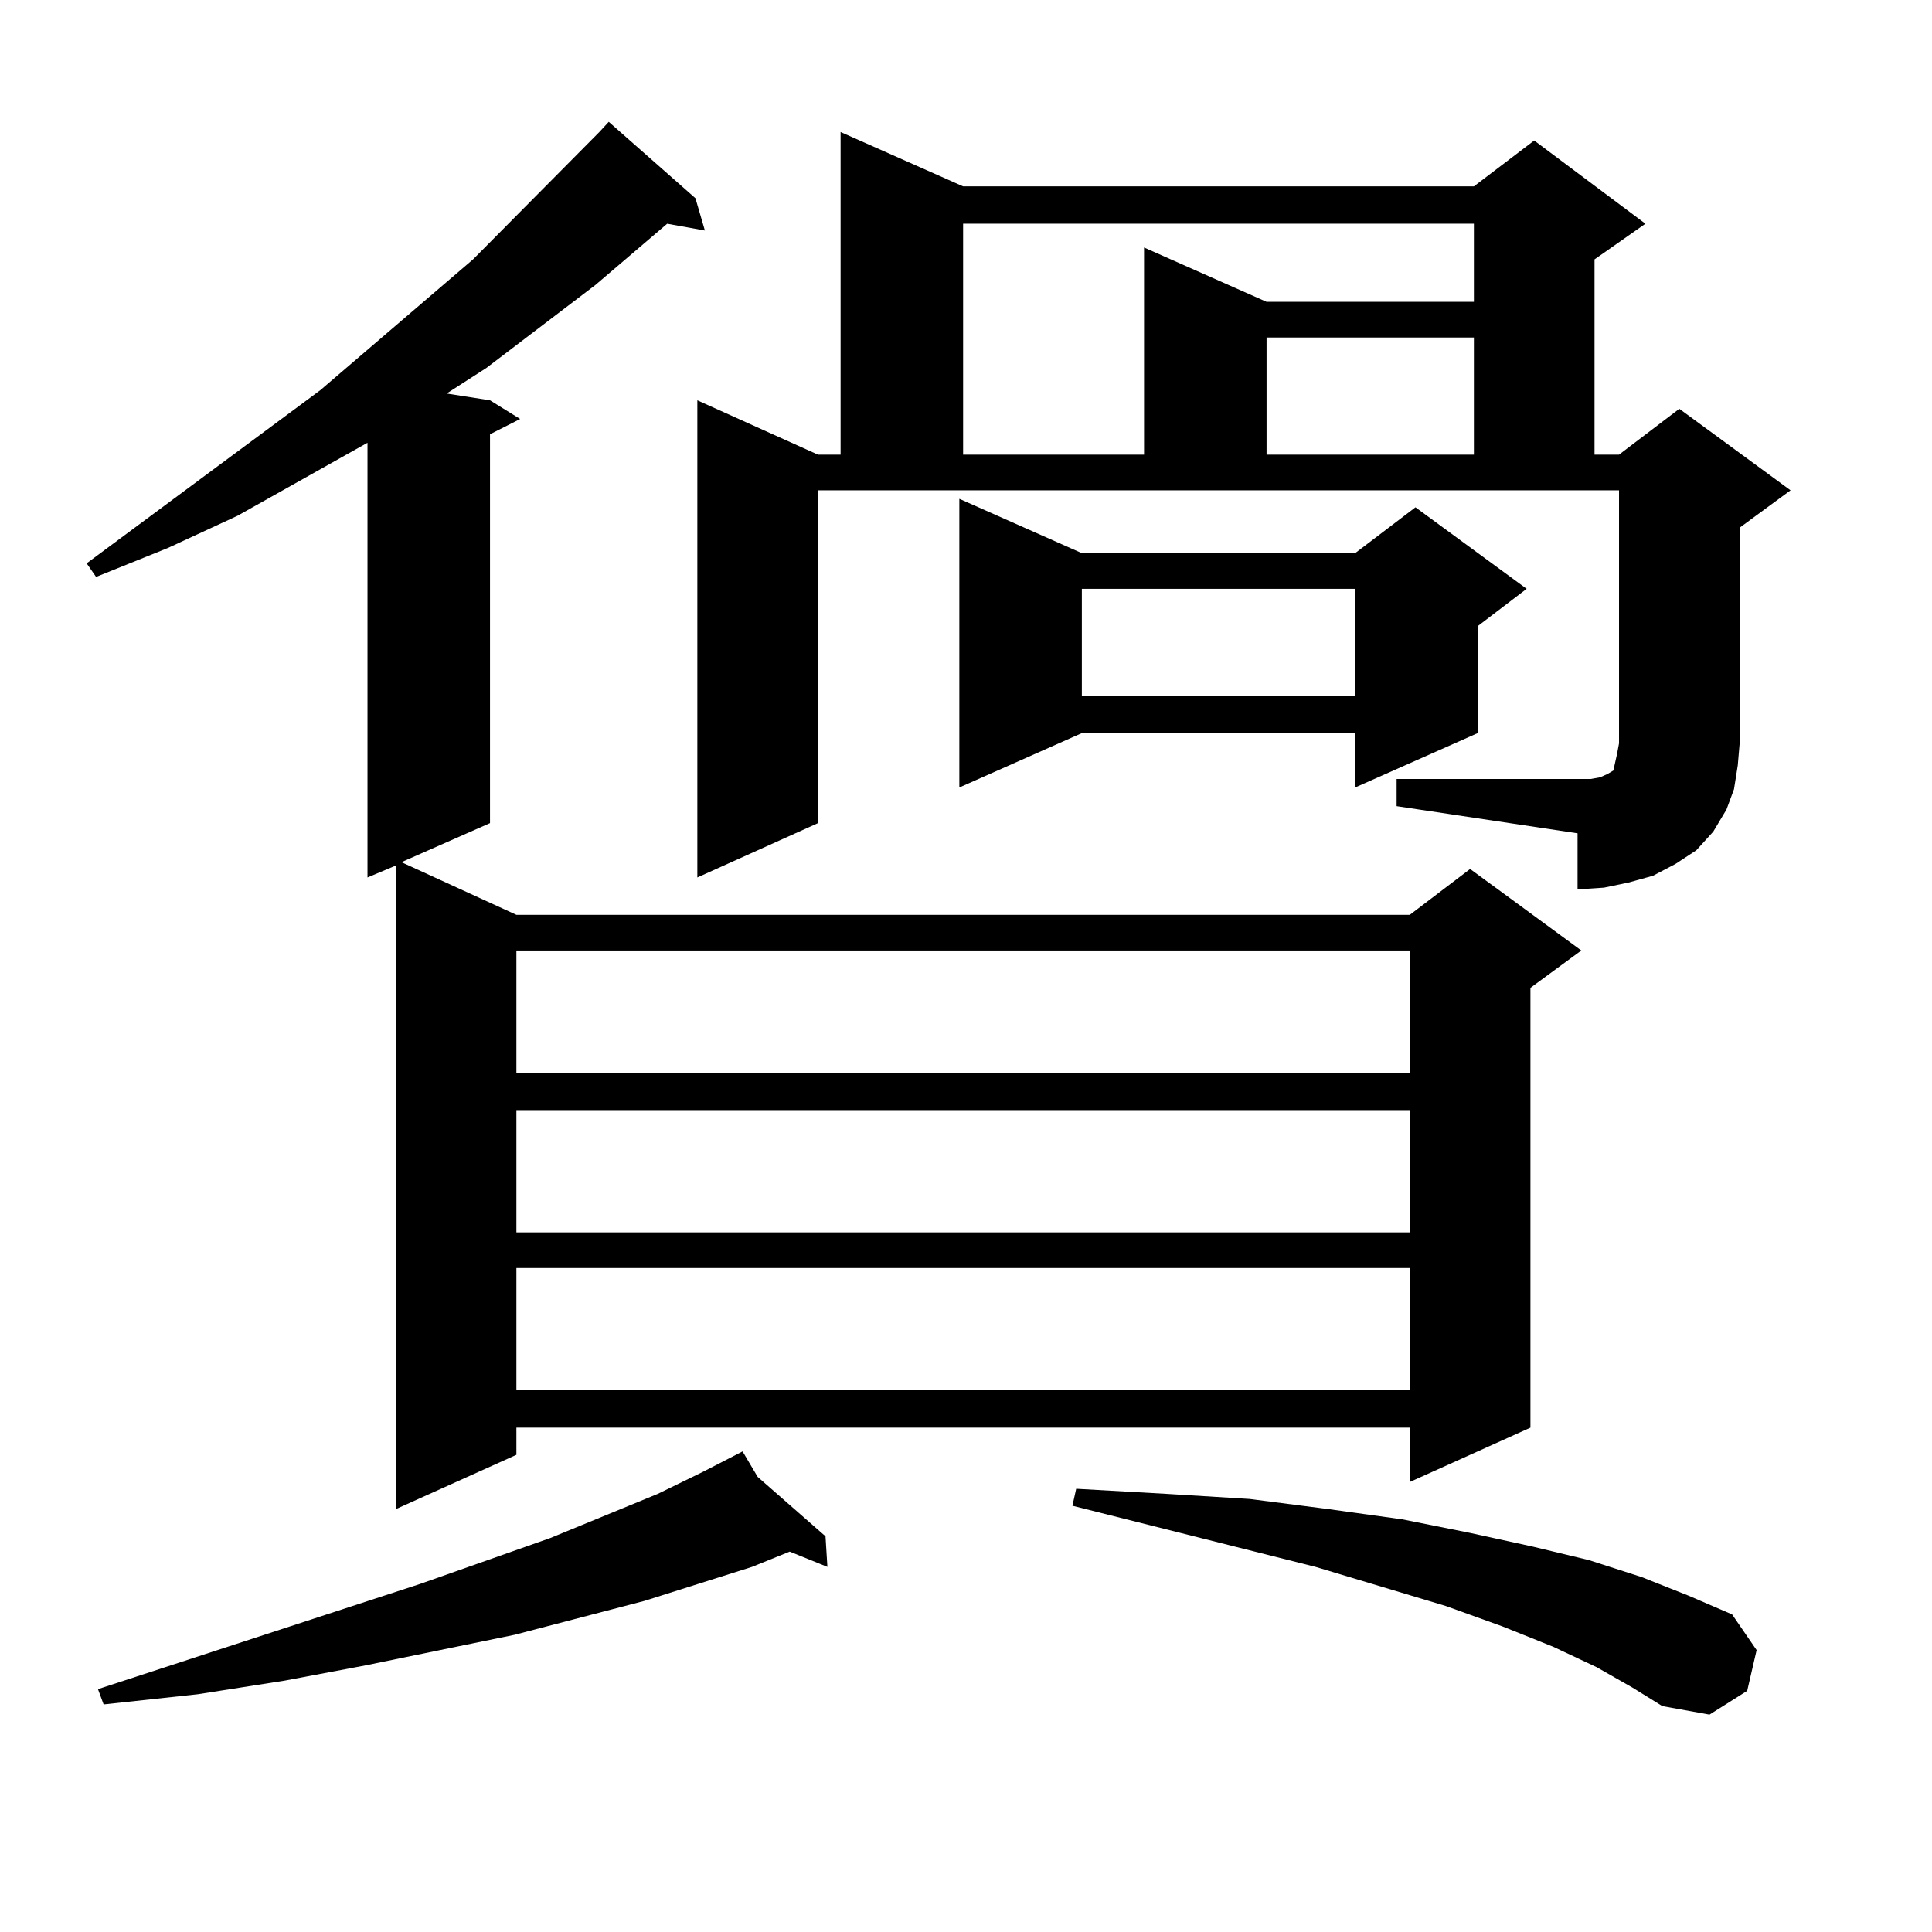
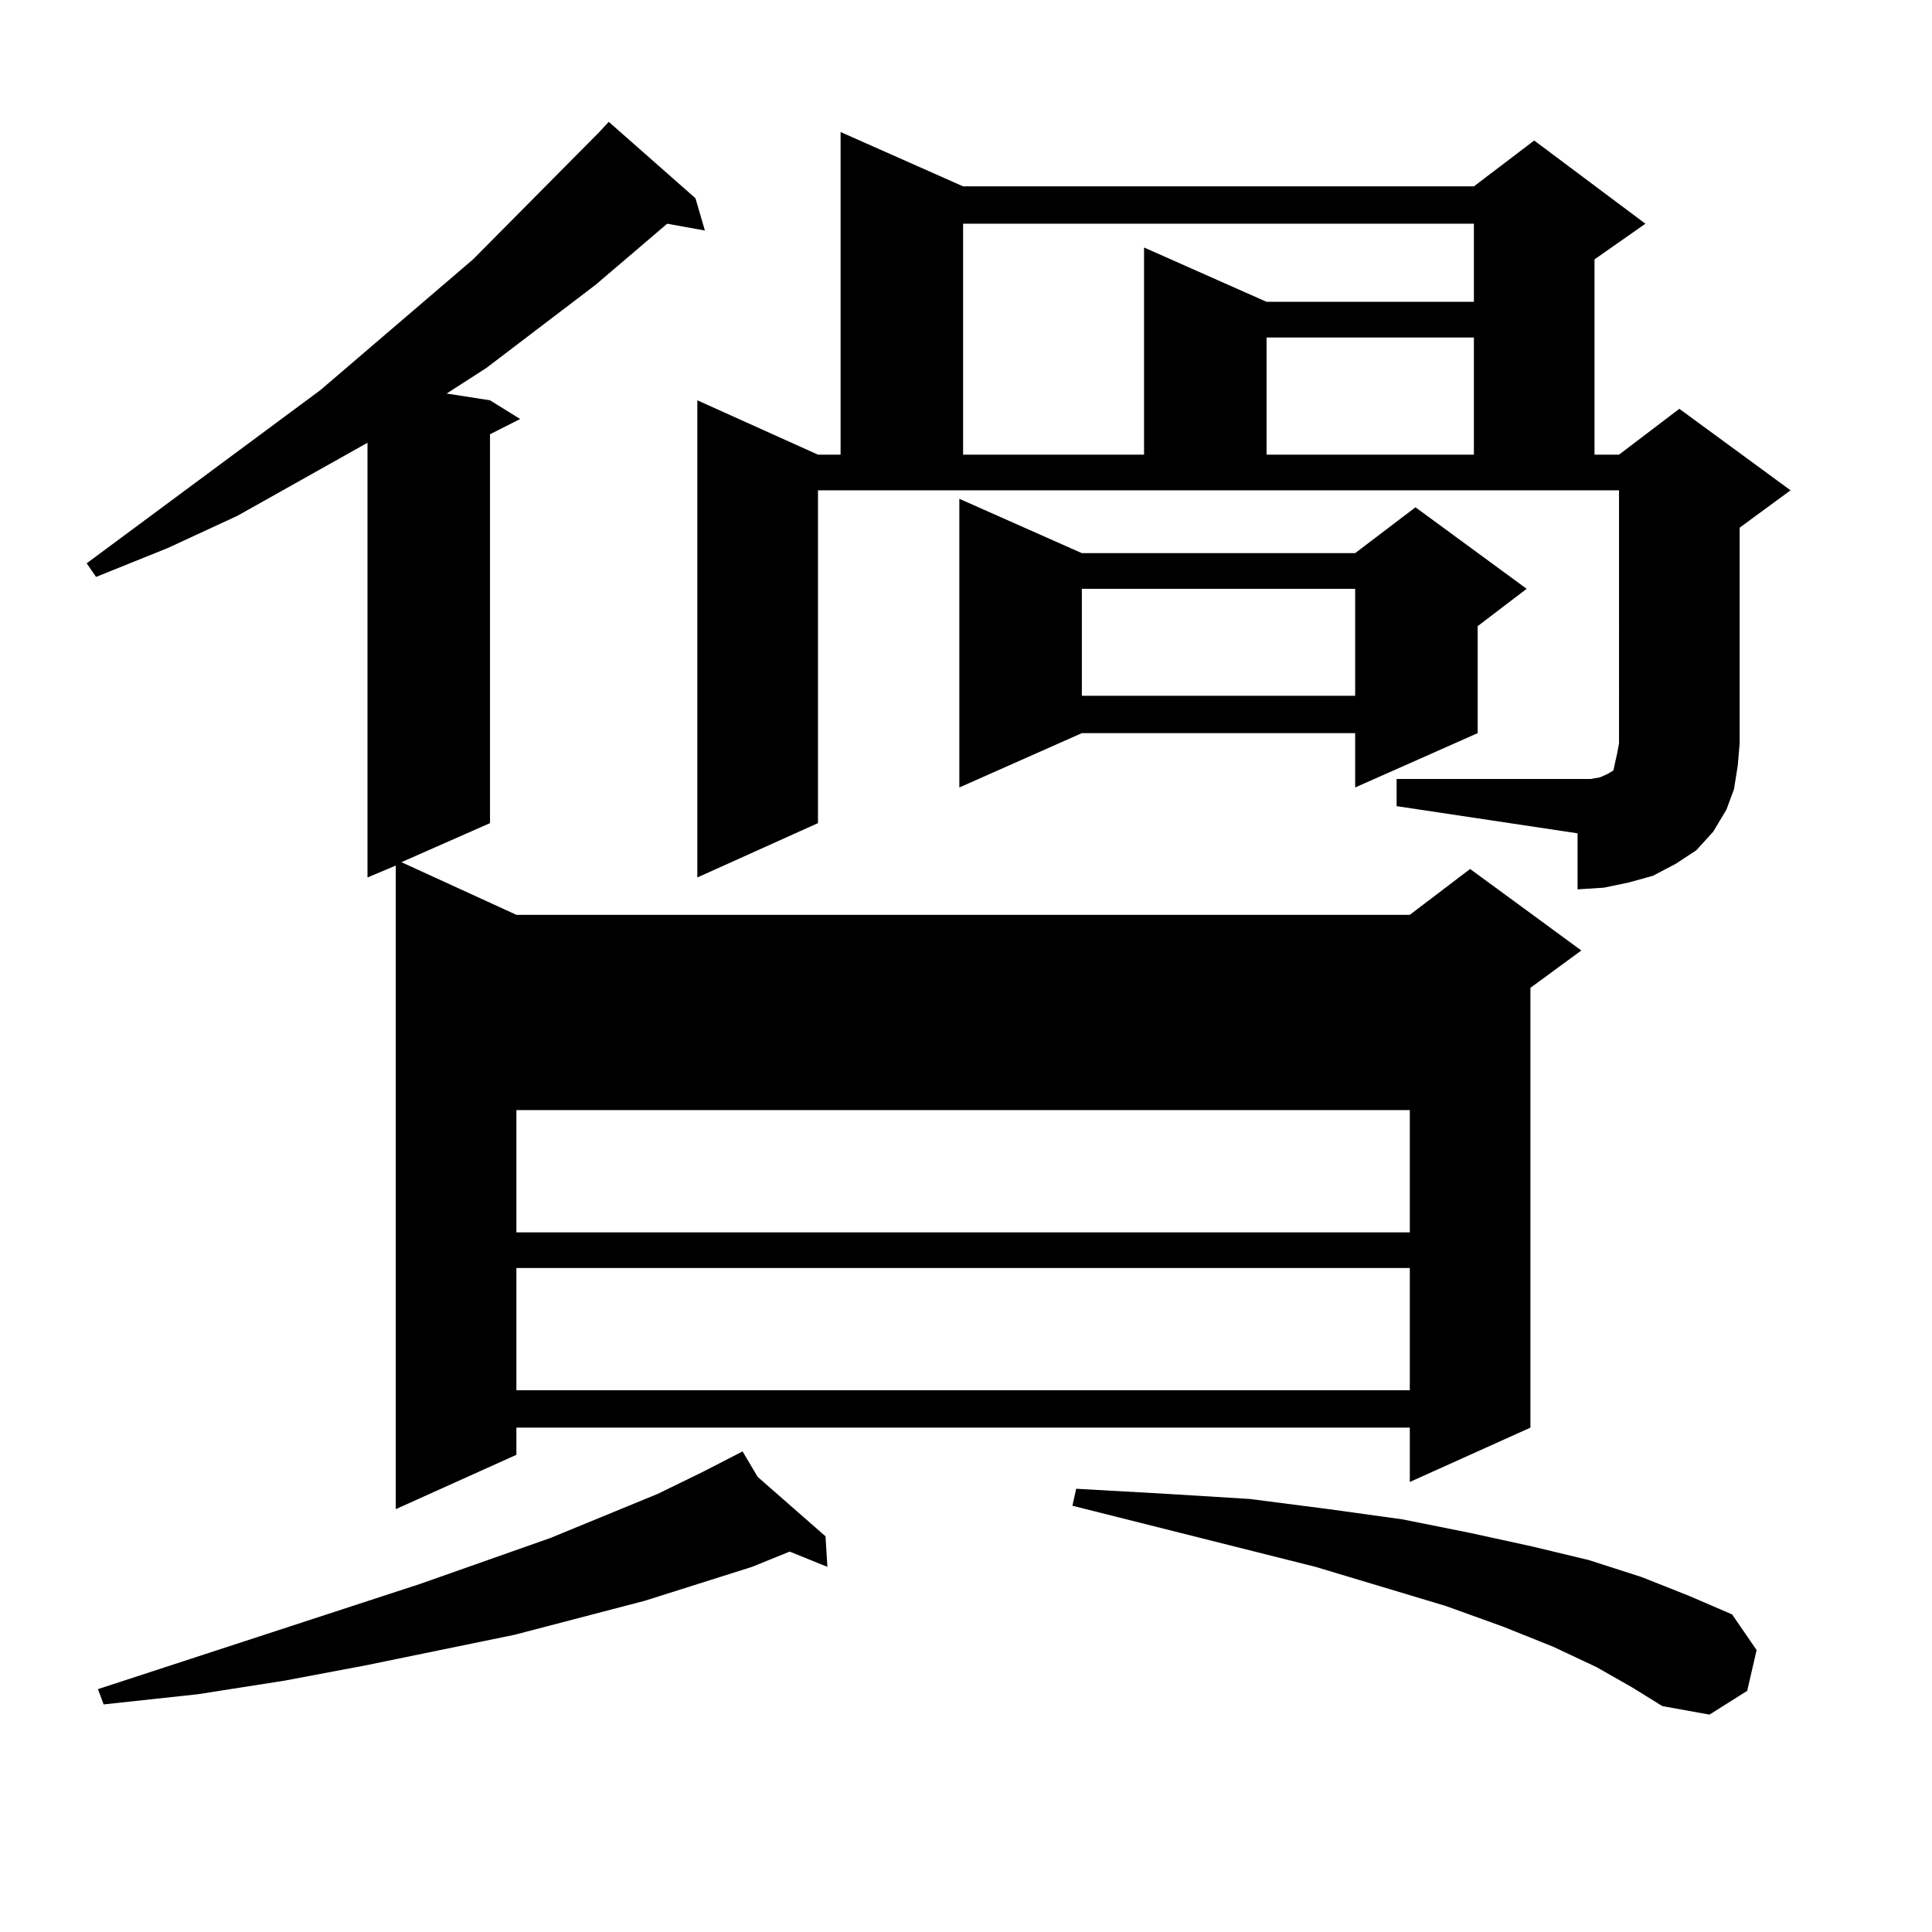
<svg xmlns="http://www.w3.org/2000/svg" version="1.1" id="图层_1" x="0px" y="0px" width="1000px" height="1000px" viewBox="0 0 1000 1000" enable-background="new 0 0 1000 1000" xml:space="preserve">
-   <path d="M359.967,102.613l4.878,16.699l-19.512-3.516l-37.072,31.641l-56.584,43.066l-20.487,13.184l22.438,3.516l15.609,9.668  l-15.609,7.91v201.27l-45.852,20.215l59.51,27.246h462.428l31.219-23.73l57.56,42.188l-26.341,19.336v227.637l-62.438,28.125  v-28.125H267.286v14.063l-62.437,28.125V448.023l-14.634,6.152v-225L122.9,266.969l-36.097,16.699l-37.072,14.941l-4.878-7.031  l120.973-89.648l79.022-67.676l65.364-65.918l4.878-5.273L359.967,102.613z M392.161,764.43l35.121,30.762l0.976,15.82l-19.512-7.91  l-19.512,7.91l-55.608,17.578l-67.315,17.578l-77.071,15.82l-41.95,7.91l-44.877,7.031l-48.779,5.273l-2.927-7.91l166.825-54.492  l67.315-23.73l55.608-22.852l23.414-11.426l20.487-10.547L392.161,764.43z M267.286,491.969v63.281h462.428v-63.281H267.286z   M267.286,574.586v63.281h462.428v-63.281H267.286z M267.286,656.324v63.281h462.428v-63.281H267.286z M722.885,403.199h93.656  h6.829l4.878-0.879l3.902-1.758l2.927-1.758l0.976-4.395l0.976-4.395l0.976-5.273V253.785H423.38v172.266l-62.438,28.125V207.203  l62.438,28.125h11.707V68.336L498.5,96.461h264.384l31.219-23.73l57.56,43.066l-26.341,18.457v101.074h12.683l31.219-23.73  l57.56,42.188l-26.341,19.336v111.621l-0.976,11.426l-1.951,12.305l-3.902,10.547l-6.829,11.426l-8.78,9.668l-10.731,7.031  l-11.707,6.152l-12.683,3.516l-12.683,2.637l-13.658,0.879v-29.004l-93.656-14.063V403.199z M559.962,286.305h141.46l31.219-23.73  l57.56,42.188l-25.365,19.336v55.371l-63.413,28.125v-28.125h-141.46l-63.413,28.125V258.18L559.962,286.305z M498.5,115.797  v119.531h93.656V128.102l63.413,28.125h107.314v-40.43H498.5z M826.297,862.867l-22.438-10.547l-26.341-10.547l-29.268-10.547  l-67.315-20.215l-125.851-31.641l1.951-8.789l46.828,2.637l42.926,2.637l40.975,5.273l38.048,5.273l35.121,7.031l32.194,7.031  l29.268,7.031l27.316,8.789l24.39,9.668l22.438,9.668l12.683,18.457l-4.878,21.094l-19.512,12.305l-24.39-4.395l-15.609-9.668  L826.297,862.867z M559.962,304.762v55.371h141.46v-55.371H559.962z M655.569,174.684v60.645h107.314v-60.645H655.569z" />
+   <path d="M359.967,102.613l4.878,16.699l-19.512-3.516l-37.072,31.641l-56.584,43.066l-20.487,13.184l22.438,3.516l15.609,9.668  l-15.609,7.91v201.27l-45.852,20.215l59.51,27.246h462.428l31.219-23.73l57.56,42.188l-26.341,19.336v227.637l-62.438,28.125  v-28.125H267.286v14.063l-62.437,28.125V448.023l-14.634,6.152v-225L122.9,266.969l-36.097,16.699l-37.072,14.941l-4.878-7.031  l120.973-89.648l79.022-67.676l65.364-65.918l4.878-5.273L359.967,102.613z M392.161,764.43l35.121,30.762l0.976,15.82l-19.512-7.91  l-19.512,7.91l-55.608,17.578l-67.315,17.578l-77.071,15.82l-41.95,7.91l-44.877,7.031l-48.779,5.273l-2.927-7.91l166.825-54.492  l67.315-23.73l55.608-22.852l23.414-11.426l20.487-10.547L392.161,764.43z M267.286,491.969v63.281h462.428H267.286z   M267.286,574.586v63.281h462.428v-63.281H267.286z M267.286,656.324v63.281h462.428v-63.281H267.286z M722.885,403.199h93.656  h6.829l4.878-0.879l3.902-1.758l2.927-1.758l0.976-4.395l0.976-4.395l0.976-5.273V253.785H423.38v172.266l-62.438,28.125V207.203  l62.438,28.125h11.707V68.336L498.5,96.461h264.384l31.219-23.73l57.56,43.066l-26.341,18.457v101.074h12.683l31.219-23.73  l57.56,42.188l-26.341,19.336v111.621l-0.976,11.426l-1.951,12.305l-3.902,10.547l-6.829,11.426l-8.78,9.668l-10.731,7.031  l-11.707,6.152l-12.683,3.516l-12.683,2.637l-13.658,0.879v-29.004l-93.656-14.063V403.199z M559.962,286.305h141.46l31.219-23.73  l57.56,42.188l-25.365,19.336v55.371l-63.413,28.125v-28.125h-141.46l-63.413,28.125V258.18L559.962,286.305z M498.5,115.797  v119.531h93.656V128.102l63.413,28.125h107.314v-40.43H498.5z M826.297,862.867l-22.438-10.547l-26.341-10.547l-29.268-10.547  l-67.315-20.215l-125.851-31.641l1.951-8.789l46.828,2.637l42.926,2.637l40.975,5.273l38.048,5.273l35.121,7.031l32.194,7.031  l29.268,7.031l27.316,8.789l24.39,9.668l22.438,9.668l12.683,18.457l-4.878,21.094l-19.512,12.305l-24.39-4.395l-15.609-9.668  L826.297,862.867z M559.962,304.762v55.371h141.46v-55.371H559.962z M655.569,174.684v60.645h107.314v-60.645H655.569z" />
</svg>